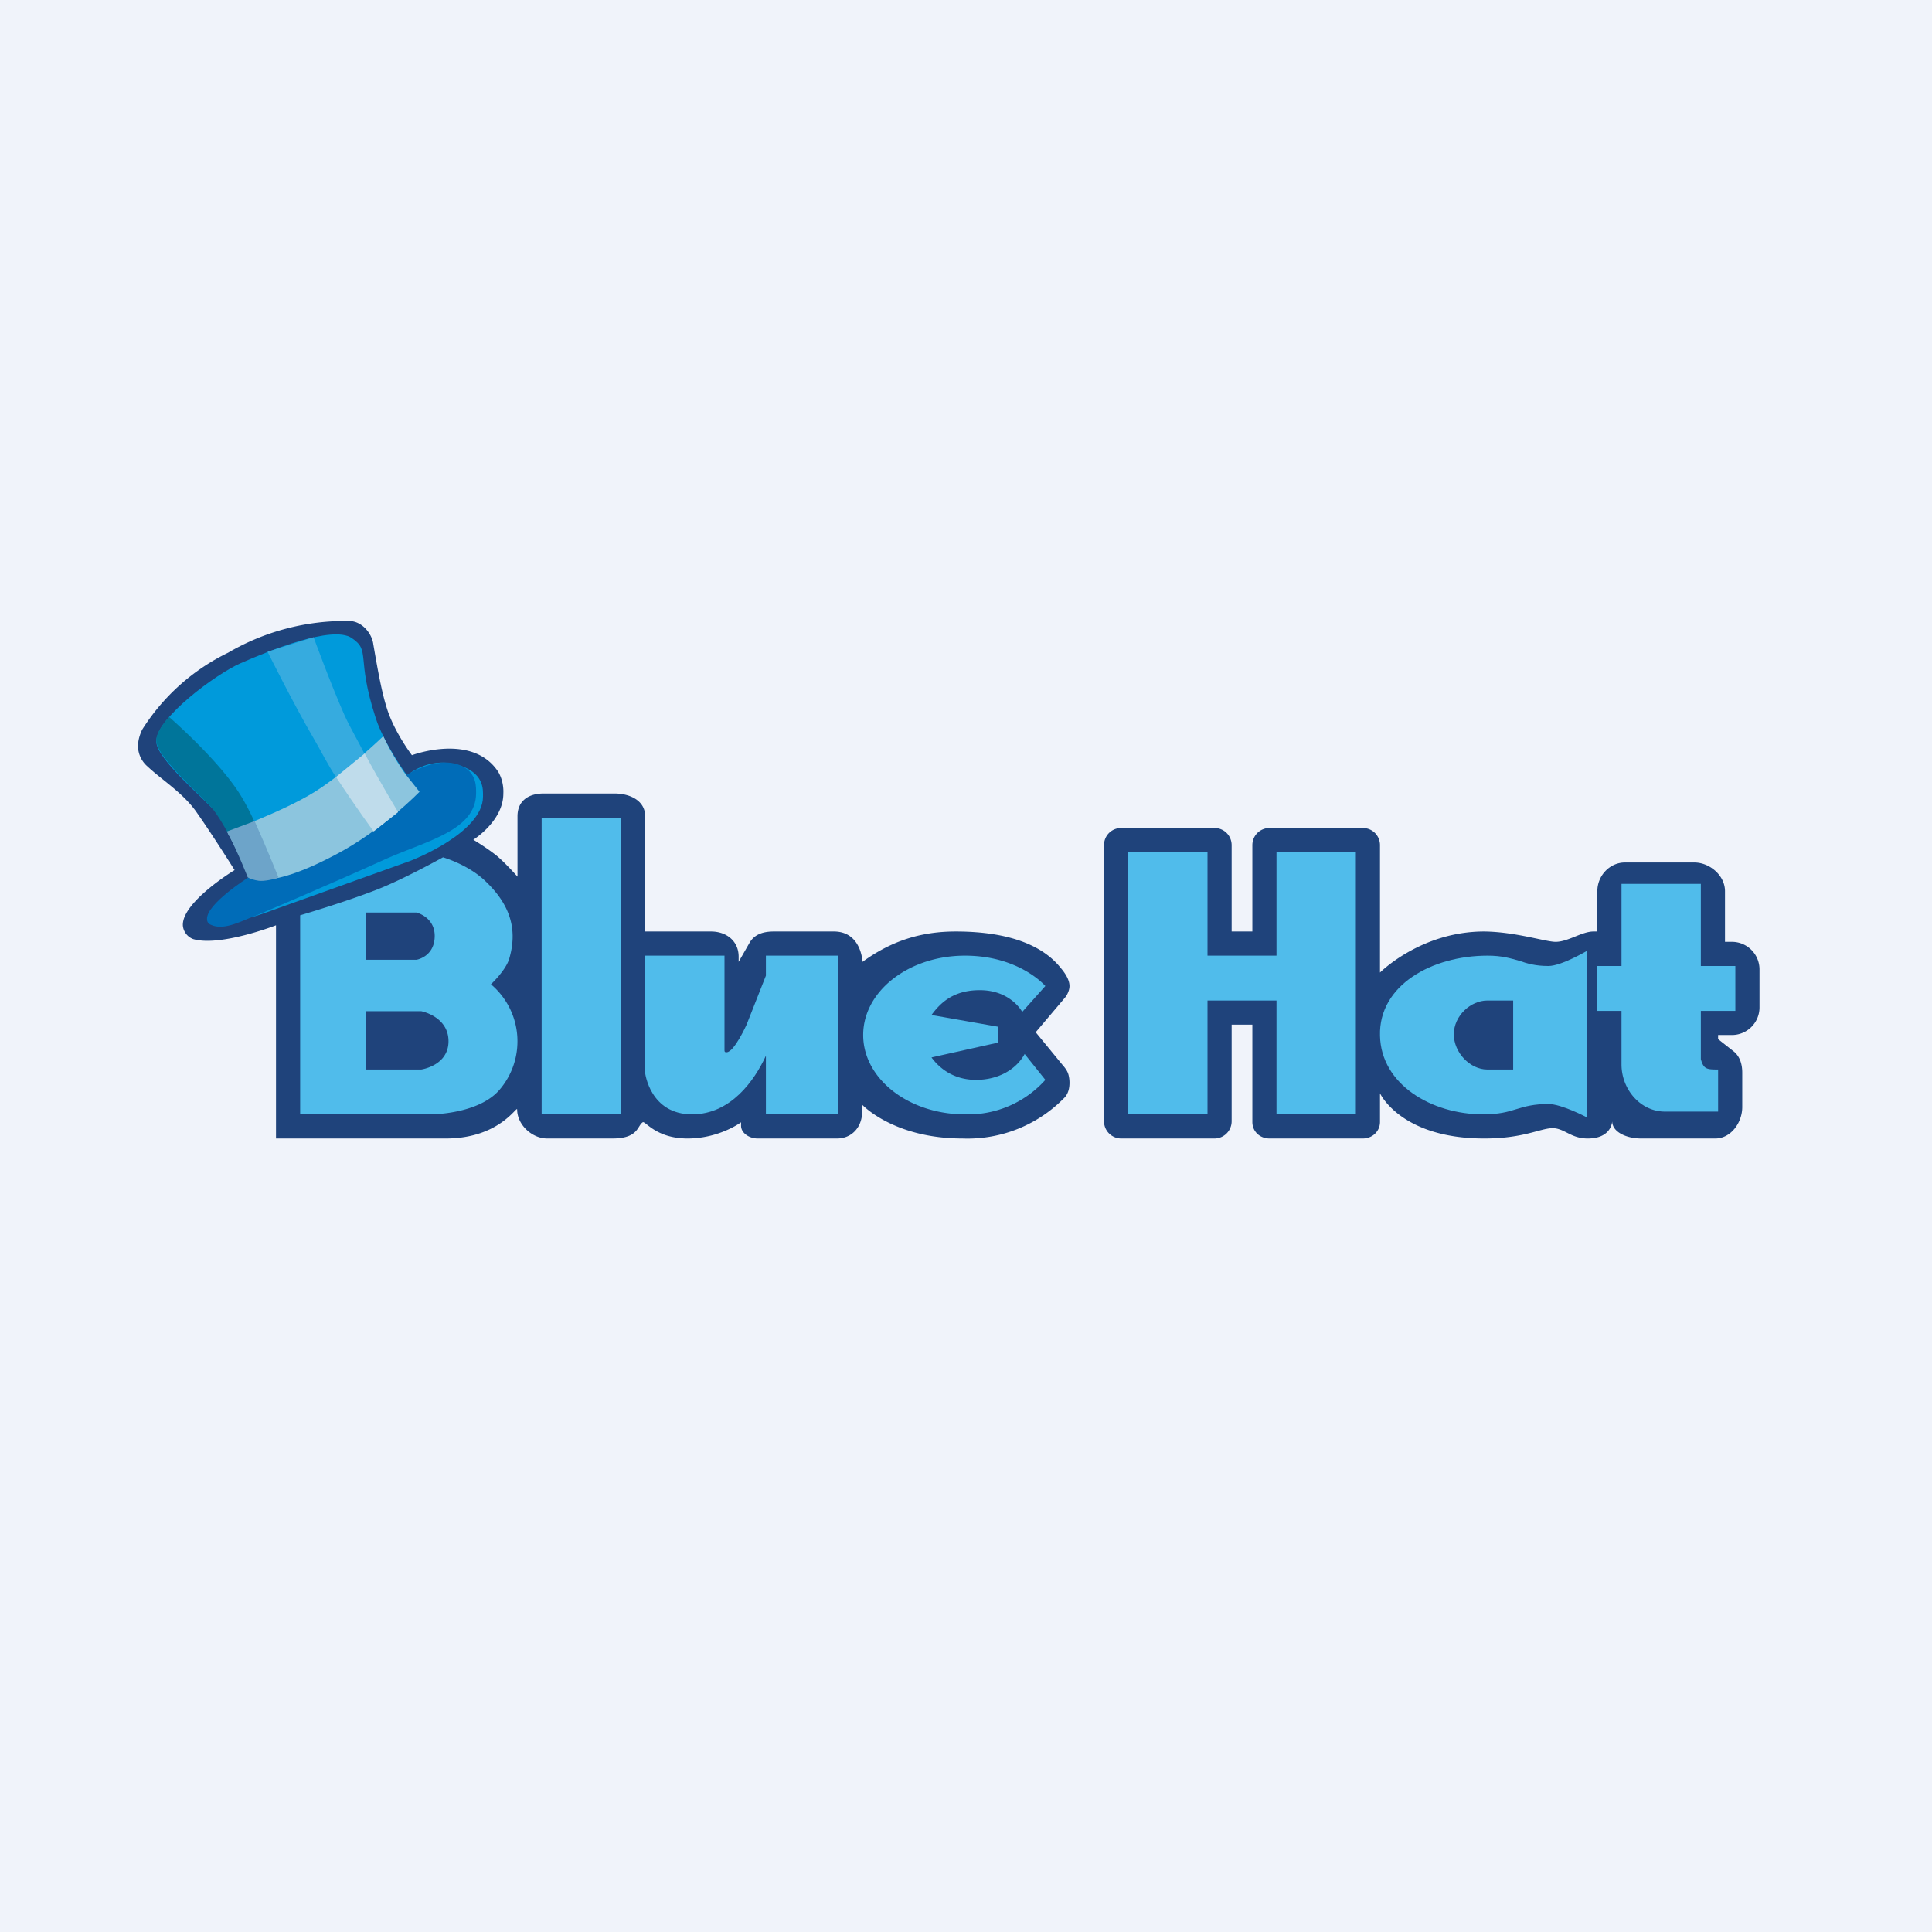
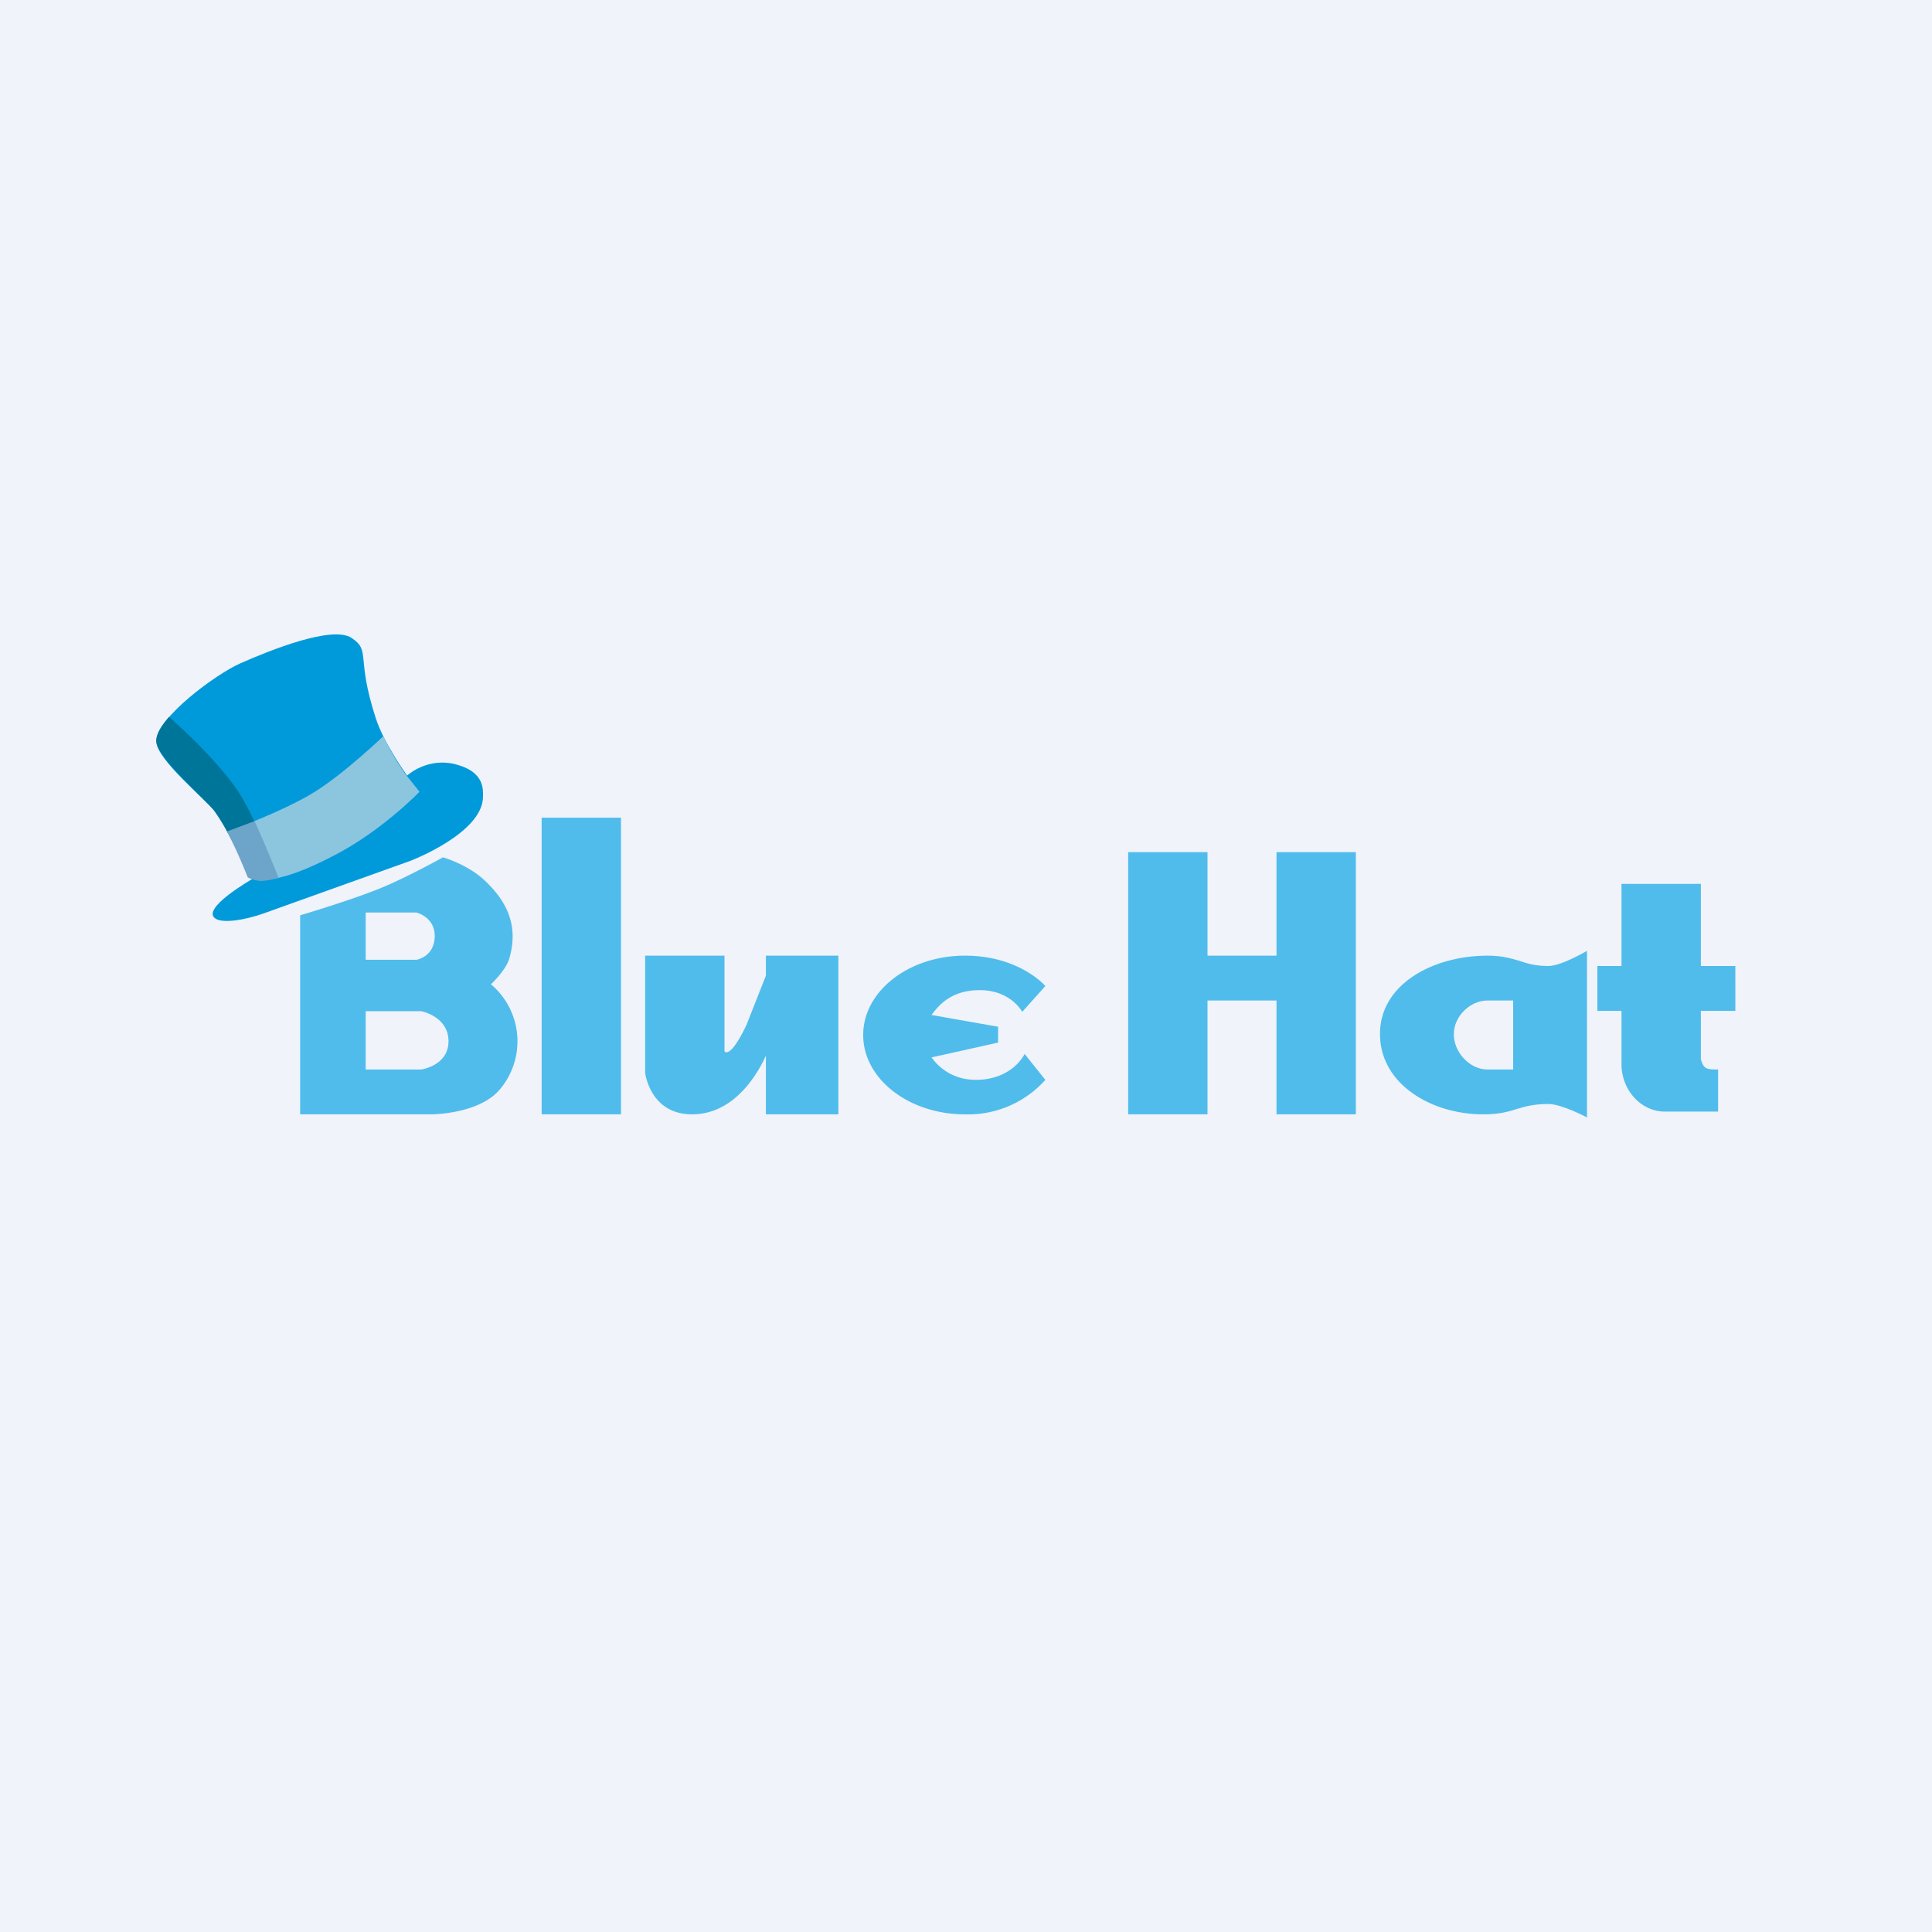
<svg xmlns="http://www.w3.org/2000/svg" width="56" height="56" viewBox="0 0 56 56">
  <path fill="#F0F3FA" d="M0 0h56v56H0z" />
-   <path d="M32 24.5c0-.28.22-.5.5-.5h2.7c.28 0 .5.22.5.5V27h.6v-2.5c0-.28.22-.5.5-.5h2.7c.28 0 .5.22.5.5v3.69S41.18 27 43.02 27c.91.01 1.78.3 2.07.3.36 0 .76-.3 1.1-.3h.11v-1.17c0-.45.36-.83.8-.83h2.01c.45 0 .89.38.89.83v1.47h.18a.8.8 0 0 1 .82.8v1.11a.8.8 0 0 1-.82.79h-.38v.12l.47.37c.17.15.23.37.23.6v1c0 .45-.33.91-.78.91H47.57c-.43 0-.84-.19-.84-.5 0 0-.01.5-.71.5-.5 0-.68-.31-1.04-.3-.37.02-.84.3-1.96.3C40.6 33 40 31.69 40 31.69v.83c0 .27-.22.48-.5.48h-2.7c-.28 0-.5-.2-.5-.48V29.7h-.6v2.8a.5.5 0 0 1-.5.5h-2.7a.5.5 0 0 1-.5-.5v-8ZM8 33v-6.18s-1.62.63-2.4.4a.46.46 0 0 1-.3-.4c-.02-.68 1.5-1.6 1.5-1.6s-.67-1.07-1.14-1.73c-.39-.53-1-.91-1.38-1.27a.79.79 0 0 1-.28-.58c0-.18.05-.34.12-.49a6.08 6.08 0 0 1 2.49-2.23 6.74 6.74 0 0 1 3.51-.92c.37 0 .66.36.7.67.08.46.22 1.3.37 1.78.2.72.75 1.44.75 1.44s1.75-.66 2.5.48c.12.2.16.44.15.63 0 .8-.87 1.34-.87 1.34s.45.27.72.5c.26.23.56.57.56.57v-1.75c0-.45.32-.66.76-.66h2.05c.44 0 .89.2.89.66V27h1.91c.45 0 .8.28.8.73v.15l.32-.56c.15-.25.41-.32.7-.32h1.74c.8 0 .83.88.83.88.84-.61 1.7-.88 2.7-.88 1.72 0 2.6.5 3.04 1.05.12.14.26.34.26.53 0 .1-.04.2-.1.3l-.88 1.04.78.95c.07.08.14.17.17.28a.9.9 0 0 1 .03.23c0 .15-.03.3-.13.42A3.92 3.92 0 0 1 27.9 33c-2 0-2.91-.98-2.91-.98v.2c0 .45-.3.78-.73.78h-2.3c-.23 0-.48-.15-.48-.37v-.1s-.63.47-1.55.47-1.23-.52-1.3-.47c-.16.1-.12.47-.88.47h-1.89c-.44 0-.87-.4-.87-.84 0-.13-.5.84-2.07.84H8Z" fill="#1F437B" />
  <path fill-rule="evenodd" d="M8.7 32.3v-5.77s1.3-.38 2.24-.75c.77-.3 1.9-.93 1.9-.93s.74.21 1.24.7c.68.65.94 1.36.68 2.24-.1.34-.53.74-.53.74a2.16 2.16 0 0 1 .23 3.08c-.62.69-1.96.69-1.96.69H8.7Zm1.9-4.48v-1.37h1.47s.55.13.53.71c-.02.58-.53.66-.53.66H10.6Zm0 1.49V31h1.61s.79-.11.79-.82c0-.72-.79-.87-.79-.87H10.6Z" fill="#50BCEB" />
  <path d="M15.7 23.7H18v8.6h-2.3v-8.6ZM18.7 27.7H21v2.75c0 .05.03.05.06.05.22 0 .58-.8.58-.8l.56-1.42v-.58h2.1v4.6h-2.1v-1.7c-.33.72-1.02 1.7-2.14 1.7-1.22 0-1.36-1.2-1.36-1.2v-3.4Z" fill="#50BCEB" />
  <path d="M13.23 22.16c-.84-.23-1.43.32-1.43.32s-.68-.94-.91-1.67c-.58-1.78-.13-1.94-.7-2.32-.56-.37-2.37.36-3.23.74-.7.31-2.43 1.58-2.43 2.26 0 .52 1.45 1.7 1.74 2.07.53.68 1.04 1.92 1.04 1.92s-1.56.89-1.04 1.16c.23.12.82.03 1.36-.16l4.27-1.53s2.1-.8 2.1-1.86c0-.2.05-.71-.77-.93Z" fill="#009ADB" />
-   <path d="M13.21 22.14c-.7-.19-1.55.4-1.55.4l.34.39s-.63.78-1.8 1.48c-.87.52-1.63 1.03-2.68 1.03h-.33S6 26.19 6 26.63c0 .07.02.13.1.17.4.2.96-.14 1.34-.27 0 0 2.14-.9 3.76-1.64 1.17-.52 2.6-.82 2.6-1.9v-.06c0-.22-.03-.64-.59-.79Z" fill="#006CB8" />
  <path d="M7.2 25.37s.38.55 2.57-.62c1.34-.71 2.39-1.8 2.39-1.8l-.43-.54s-.35-.49-.62-1.07c0 0-1.14 1.09-2 1.62-.92.57-2.53 1.15-2.53 1.15.35.62.62 1.26.62 1.26Z" fill="#8CC5DE" />
-   <path d="M7.76 18.9s.76 1.53 1.33 2.5c.2.34.4.75.66 1.14l.82-.68c-.2-.4-.42-.77-.58-1.12-.4-.9-.9-2.27-.9-2.27l-1.33.42Z" fill="#36ABDF" />
-   <path d="m11.54 23.54-.71.56s-.55-.75-1.09-1.58l.83-.68c.47.88.97 1.7.97 1.7Z" fill="#BFDCEB" />
  <path d="M6.6 24.14a5.56 5.56 0 0 0-.4-.65c-.08-.1-.26-.28-.48-.5-.5-.5-1.19-1.17-1.19-1.53 0-.19.15-.43.37-.68 0 0 1.43 1.24 2.06 2.25.15.24.3.53.43.82l-.78.3Z" fill="#00759A" />
  <path d="M7.5 25.53c.14.02.46-.04.57-.1 0 0-.33-.83-.69-1.63l-.8.3c.34.65.6 1.33.6 1.33.06.04.18.08.32.1Z" fill="#6DA4C9" />
  <path fill-rule="evenodd" d="M46 27.56v4.83s-.73-.39-1.12-.39c-.42 0-.67.07-.93.15-.25.08-.51.15-.96.15-1.5 0-2.96-.87-2.99-2.28-.04-1.46 1.5-2.32 3.12-2.32.42 0 .67.08.92.15.23.08.47.15.84.15.38 0 1.12-.44 1.12-.44ZM43.86 29v2h-.75c-.5 0-.97-.49-.97-1.02 0-.54.49-.98.97-.98h.75Z" fill="#50BCEB" />
  <path d="M49.3 25.62H47V28h-.7v1.3h.7v1.55c0 .73.55 1.37 1.26 1.37h1.54V31c-.33 0-.42-.01-.5-.3v-1.4h1V28h-1v-2.38ZM27.97 32.3a3 3 0 0 0 2.33-1l-.6-.75c-.24.44-.75.75-1.41.75-.59 0-1.02-.28-1.29-.65l1.93-.43v-.46L27 29.42c.27-.37.65-.72 1.4-.72.9 0 1.23.63 1.23.63l.67-.75s-.75-.88-2.33-.88c-1.63 0-2.95 1.03-2.95 2.3 0 1.27 1.32 2.3 2.95 2.3ZM32.7 24.7H35v3h2v-3h2.3v7.6H37V29h-2v3.3h-2.3v-7.6Z" fill="#50BCEB" />
</svg>